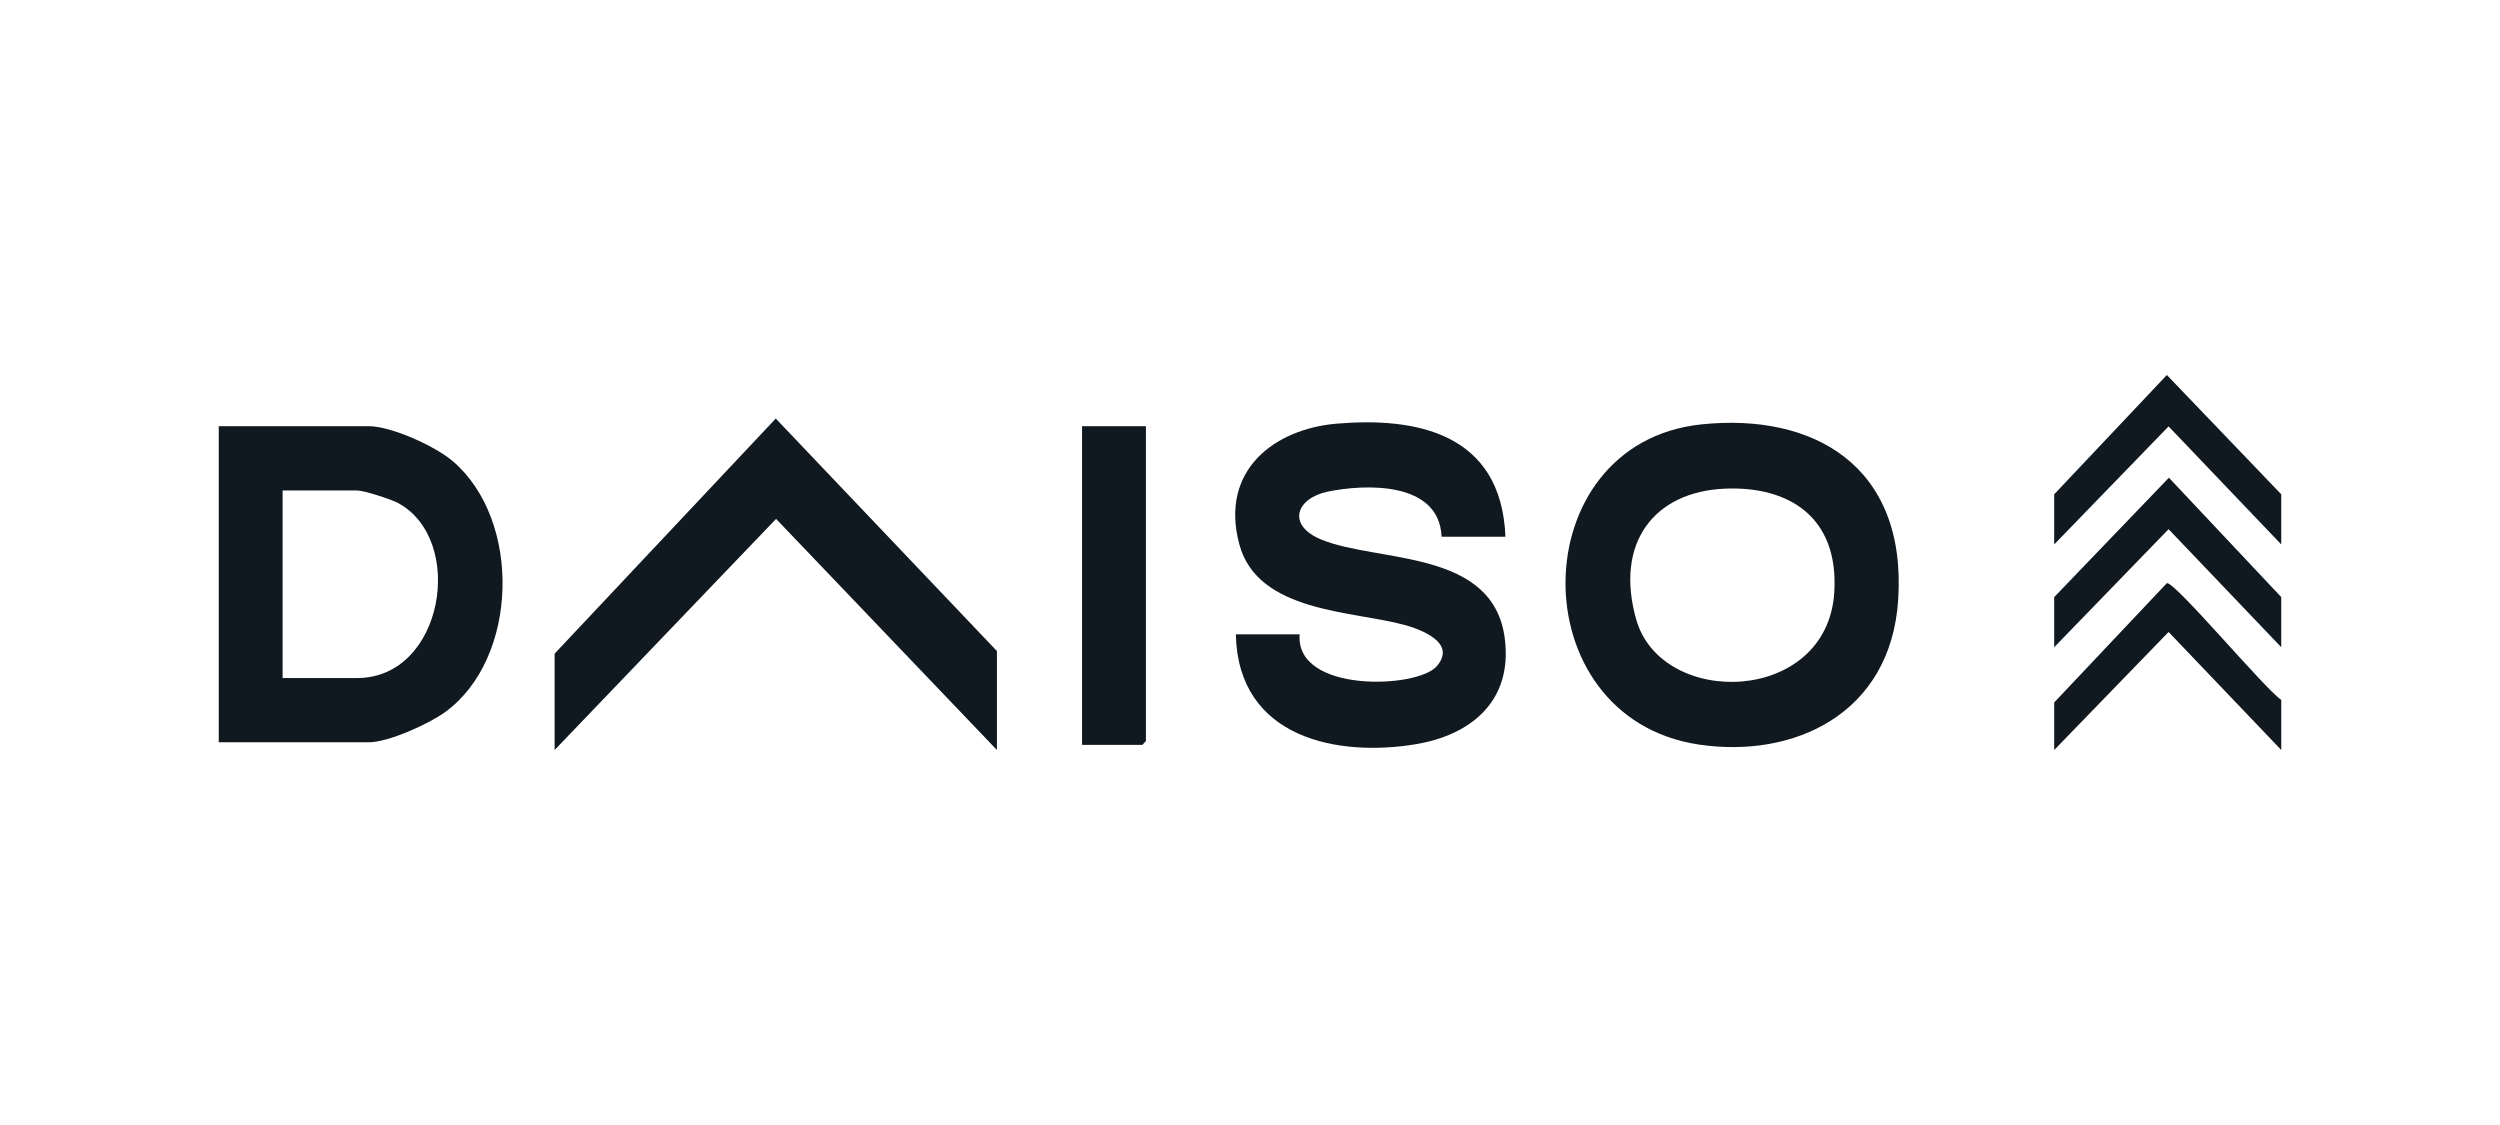
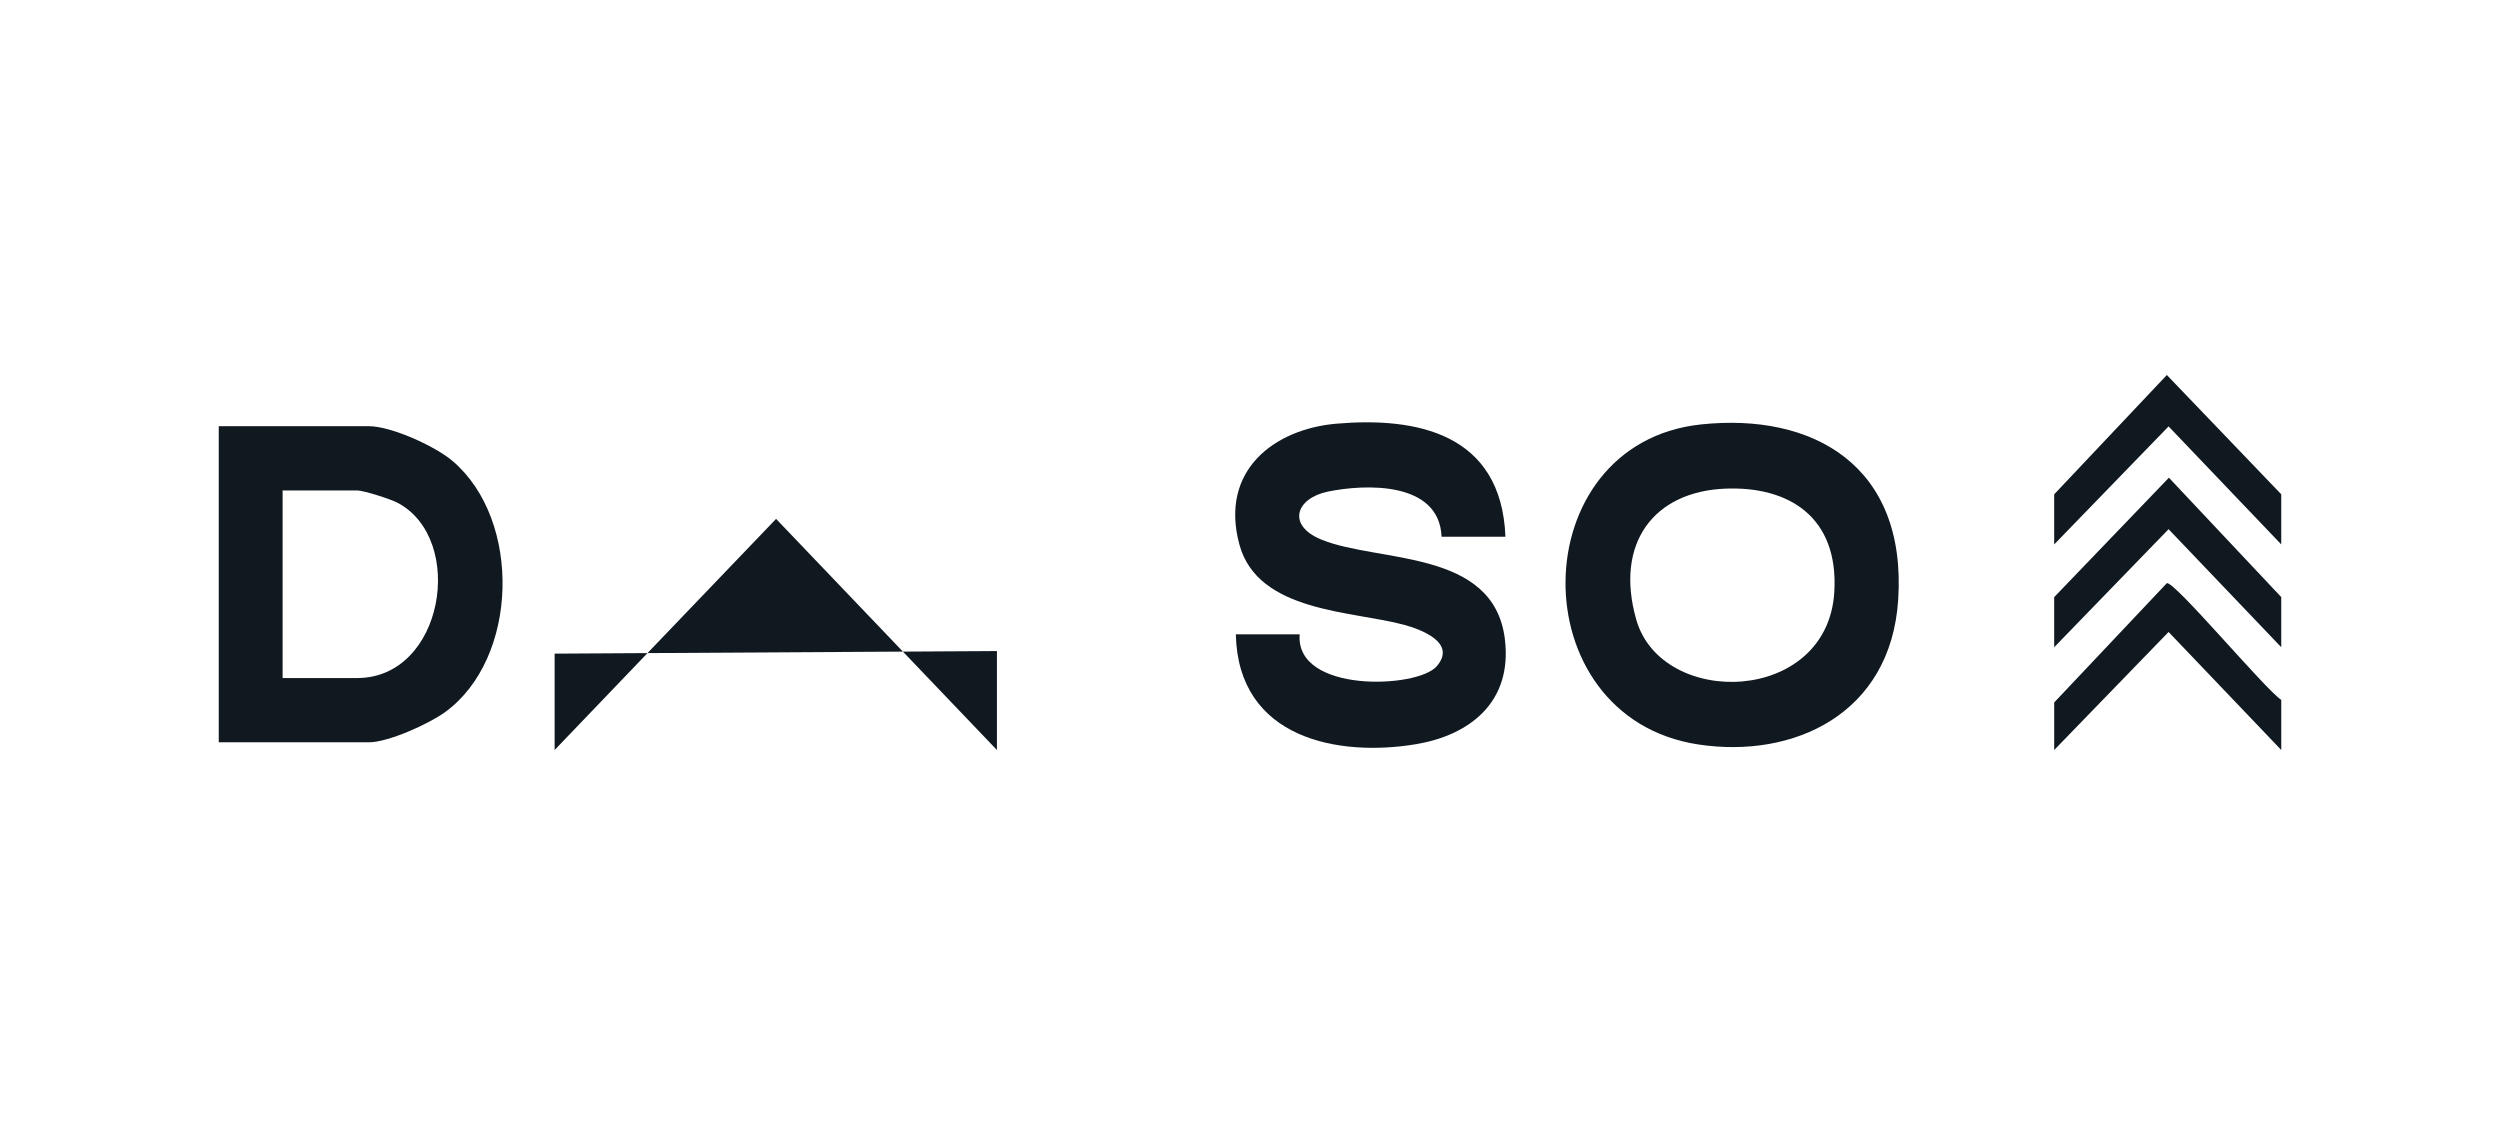
<svg xmlns="http://www.w3.org/2000/svg" width="160" height="72" viewBox="0 0 160 72" fill="none">
  <g clip-path="url(#clip0_292_5343)">
    <path d="M108.882 27.161C97.42 28.367 97.232 45.914 108.707 47.648C114.765 48.563 121.007 45.723 121.484 38.386C122.044 29.766 116.005 26.411 108.882 27.161ZM117.395 37.892C116.961 45.094 106.34 45.358 104.718 39.647C103.329 34.752 105.853 31.468 110.396 31.274C114.438 31.101 117.687 33.049 117.395 37.892Z" fill="#101820" />
    <path d="M84.59 34.543C82.331 33.629 82.928 31.887 84.987 31.462C87.335 30.978 92.109 30.773 92.261 34.35H96.348C96.085 27.689 90.594 26.68 85.528 27.116C81.602 27.453 78.034 30.07 79.319 34.843C80.494 39.209 86.571 39.087 89.871 39.991C90.893 40.27 93.268 41.121 91.948 42.643C90.707 44.075 82.879 44.37 83.179 40.599H79.093C79.241 47.305 85.681 48.455 90.631 47.627C93.98 47.066 96.821 44.996 96.31 40.889C95.592 35.127 88.237 36.02 84.59 34.543Z" fill="#101820" />
    <path d="M28.973 29.512C27.838 28.542 25.027 27.277 23.612 27.277H14V47.507H23.612C24.841 47.507 27.441 46.336 28.492 45.571C33.192 42.147 33.41 33.301 28.974 29.511L28.973 29.512ZM22.855 43.395H18.087V31.389H22.855C23.279 31.389 25.018 31.948 25.456 32.182C29.839 34.524 28.404 43.395 22.855 43.395V43.395Z" fill="#101820" />
-     <path d="M35.496 41.833V48L49.669 33.209L63.803 48V41.668L49.649 26.787L35.496 41.833Z" fill="#101820" />
-     <path d="M69.252 47.671H73.113L73.339 47.425V27.277H69.252V47.671Z" fill="#101820" />
+     <path d="M35.496 41.833V48L49.669 33.209L63.803 48V41.668L35.496 41.833Z" fill="#101820" />
    <path d="M131.468 31.636V34.843L138.789 27.289L146 34.843V31.636L138.679 24L131.468 31.636Z" fill="#101820" />
    <path d="M131.468 38.215V41.422L138.789 33.868L146 41.422V38.215L138.81 30.573L131.468 38.215Z" fill="#101820" />
    <path d="M138.679 37.321L131.469 44.957V48L138.789 40.446L146.001 48V44.793C144.969 44.122 139.205 37.222 138.68 37.321H138.679Z" fill="#101820" />
  </g>
  <defs>
    <clipPath id="clip0_292_5343">
      <rect width="132" height="24" fill="white" transform="translate(14 24)" />
    </clipPath>
  </defs>
</svg>